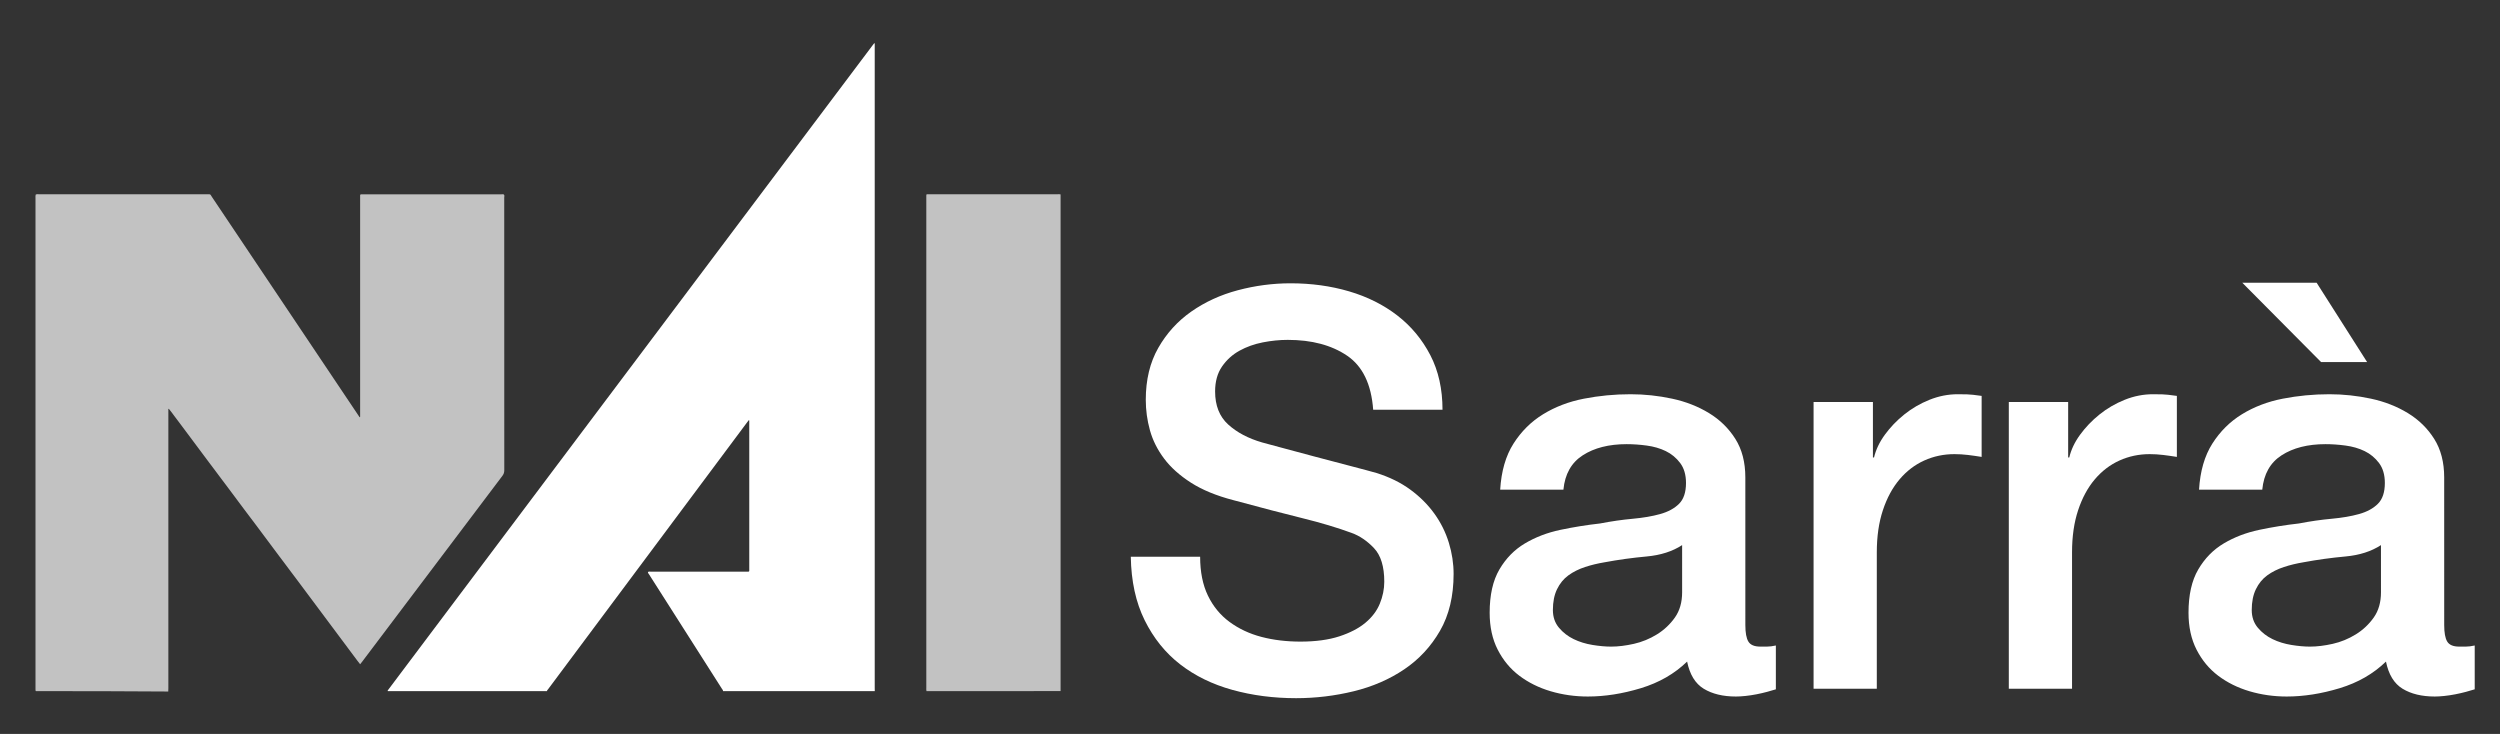
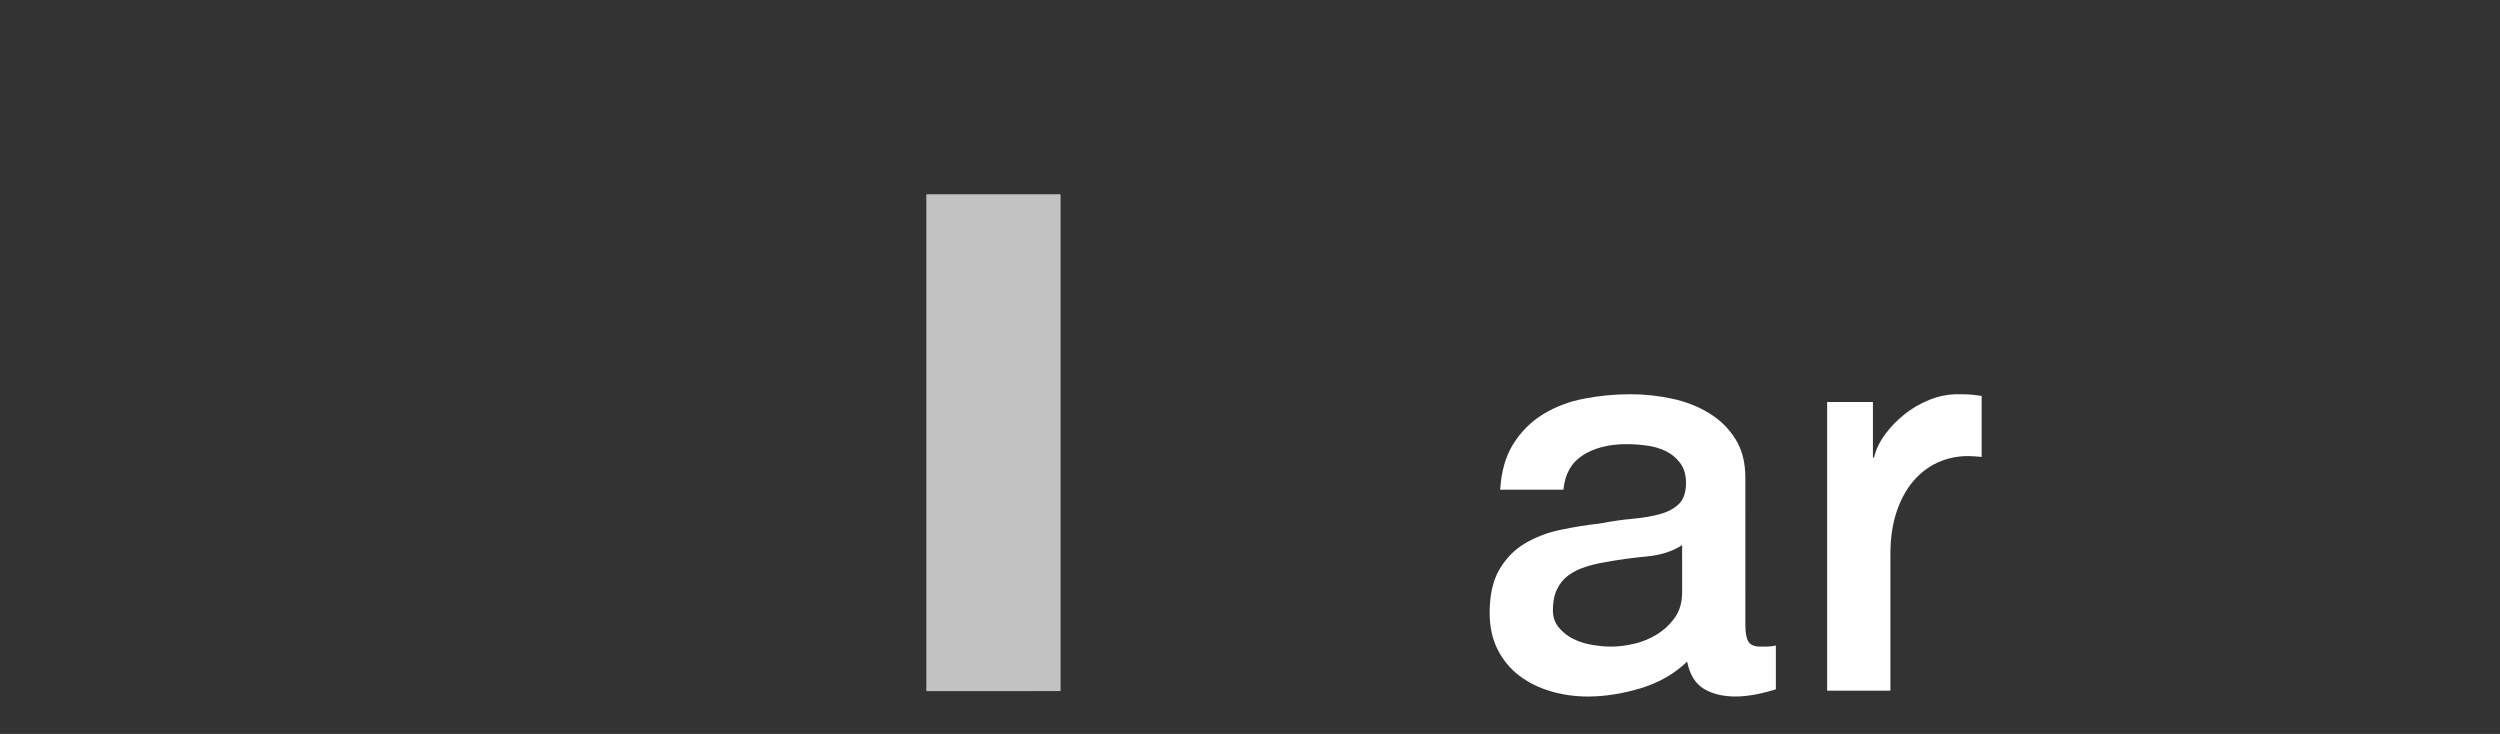
<svg xmlns="http://www.w3.org/2000/svg" id="Capa_1" x="0px" y="0px" viewBox="0 0 4507.4 1323.3" style="enable-background:new 0 0 4507.4 1323.3;" xml:space="preserve">
  <rect x="0" y="0" width="4507.4" height="1323.3" fill="#333333" stroke="none" />
  <style type="text/css">	.st0{opacity:0.7;fill:#FFFFFF;}	.st1{fill:#FFFFFF;}</style>
  <g id="Capa_1_xA0_Imagen_00000028309346664223163670000004893273736814469767_">
    <g>
-       <path class="st0" d="M64.7,1246.1c-0.6-0.6-0.7-1.4-0.7-2.2c0-1.6,0-3.2,0-4.8c0-293.8,0-587.7,0-881.5c0-2.2-0.3-4.5,0.3-6.7   c2.2-1.3,4.7-0.6,7-0.6c100.6,0,201.2,0,301.8,0c7.3,0,5.2-1,9.1,4.9C470.1,486.1,557.8,617.1,645.5,748c1,1.4,2,2.9,2.9,4.3   c1.2-0.3,0.9-1.2,0.9-1.9c0-1.9,0-3.8,0-5.8c0-129.2,0-258.5,0-387.7c0-1.6,0-3.2,0-4.8c0-1.2,0.7-1.7,1.8-1.7c1.3,0,2.6,0,3.8,0   c82.8,0,165.7,0,248.5,0c1.7,0,3.9-0.7,5.1,0.4c1.5,1.4,0.6,3.6,0.6,5.5c0,163.8,0,327.6,0.1,491.4c0,3.9-0.9,6.9-3.3,10.1   c-84.5,111.9-169,223.8-253.4,335.8c-1,1.3-2,2.5-3.2,4c-3.8-4.6-7.1-9.3-10.5-13.8c-3.6-4.7-7.1-9.5-10.6-14.2   c-3.5-4.6-6.9-9.2-10.3-13.8c-3.5-4.7-7.1-9.5-10.6-14.2c-3.4-4.6-6.9-9.2-10.3-13.8c-3.5-4.7-7.1-9.5-10.6-14.2   c-3.5-4.6-6.9-9.2-10.3-13.8c-3.4-4.6-6.9-9.2-10.3-13.8c-3.5-4.7-7.1-9.5-10.6-14.2c-3.5-4.6-6.9-9.2-10.3-13.8   c-3.5-4.7-7.1-9.5-10.6-14.2c-3.5-4.6-6.9-9.2-10.4-13.8c-3.5-4.7-7.1-9.5-10.6-14.2c-3.4-4.6-6.9-9.2-10.4-13.8   c-3.4-4.6-6.9-9.2-10.3-13.8c-3.5-4.7-7.1-9.5-10.6-14.2c-3.4-4.6-6.9-9.2-10.3-13.8c-3.5-4.7-7.1-9.5-10.6-14.2   c-3.5-4.6-6.9-9.2-10.4-13.8s-6.9-9.2-10.4-13.8c-3.5-4.7-7.1-9.5-10.6-14.2c-3.4-4.6-6.9-9.2-10.3-13.8   c-3.5-4.7-7.1-9.5-10.6-14.2c-3.5-4.6-6.9-9.2-10.4-13.8c-3.5-4.7-7.1-9.5-10.6-14.2c-3.4-4.6-6.9-9.2-10.4-13.8   c-3.4-4.6-6.9-9.2-10.3-13.8c-3.5-4.7-7.1-9.5-10.6-14.2c-3.4-4.6-6.9-9.2-10.3-13.8c-3.5-4.7-7.1-9.5-10.6-14.2   c-3.4-4.6-6.9-9.2-10.3-13.8c-3.5-4.7-7.1-9.5-10.7-14.2c-3.5-4.5-6.6-9.3-10.3-13.5c-1.2,0.4-0.8,1.1-0.8,1.7   c-0.1,1.4,0,2.9,0,4.3c0,165.9,0,331.7,0,497.6c0,2.1-0.1,4.2-0.2,6.2C223.4,1246.1,144,1246.1,64.7,1246.1z" />
-       <path class="st1" d="M699.1,1246.1c-0.5-1.4,0.6-2,1.2-2.9c6.4-8.6,12.9-17.1,19.3-25.7c126.5-168.4,253.1-336.7,379.6-505.1   c141.6-188.4,283.2-376.9,424.9-565.3c16.3-21.7,32.7-43.5,49-65.2c1-1.4,2.1-2.7,3.1-4c1.2,0.3,0.9,1,0.9,1.6c0,1.4,0,2.9,0,4.3   c0,385.7,0,771.3,0,1157c0,1.8,0.1,3.5,0.1,5.3c-91.2,0-182.4,0-273.5,0c0-1.9-1.4-3.1-2.3-4.6c-43.6-68.5-87.2-137-130.9-205.5   c-0.9-1.4-2.3-2.7-2.3-4.6c1.6-1.4,3.6-0.7,5.4-0.7c57.1,0,114.2,0,171.3,0c6.9,0,6,0.8,6-6.2c0-87.2,0-174.3,0-261.5   c0-1.3,0-2.6,0-3.8c0-0.6,0.3-1.3-0.8-1.7c-1,1.3-2.1,2.6-3.1,4c-76.4,102.4-152.7,204.8-229.1,307.2   c-43.2,57.9-86.4,115.9-129.6,173.8c-0.8,1.1-2,2.1-2.2,3.6C890.4,1246.1,794.7,1246.1,699.1,1246.1z" />
      <path class="st0" d="M1670.4,1246.1c-0.6-2.2-0.3-4.5-0.3-6.7c0-281.9,0-563.9,0-845.8c0-12.5,0-24.9,0-37.4c0-1.1,0-2.2,0-3.4   c0.1-2.4,0.1-2.5,2.3-2.6c1.1,0,2.2,0,3.4,0c77.1,0,154.1,0,231.2,0c1.7,0,3.5-0.3,5.2,0.3c0,298.5,0,597,0,895.5   C1831.6,1246.1,1751,1246.1,1670.4,1246.1z" />
    </g>
  </g>
  <g id="Sarrà">
    <g>
-       <path class="st1" d="M2163.8,1003.8c0,27.3,4.7,50.7,14,70s22.3,35.2,39,47.5s35.8,21.3,57.5,27s45.2,8.5,70.5,8.5   c27.3,0,50.7-3.2,70-9.5s35-14.5,47-24.5s20.7-21.5,26-34.5s8-26.2,8-39.5c0-27.3-6.2-47.5-18.5-60.5s-25.8-22.2-40.5-27.5   c-25.3-9.3-54.8-18.2-88.5-26.5s-75.2-19.2-124.5-32.5c-30.7-8-56.2-18.5-76.5-31.5s-36.5-27.5-48.5-43.5s-20.5-33-25.5-51   s-7.5-36.3-7.5-55c0-36,7.5-67.2,22.5-93.5s34.8-48.2,59.5-65.5s52.7-30.2,84-38.5s63-12.5,95-12.5c37.3,0,72.5,4.8,105.5,14.5   s62,24.2,87,43.5s44.8,43.2,59.5,71.5s22,61.2,22,98.5h-125c-3.3-46-19-78.5-47-97.5s-63.7-28.5-107-28.5c-14.7,0-29.7,1.5-45,4.5   s-29.3,8-42,15s-23.2,16.5-31.5,28.5s-12.5,27-12.5,45c0,25.3,7.8,45.2,23.5,59.5s36.2,25.2,61.5,32.5c2.7,0.7,13.2,3.5,31.5,8.5   s38.8,10.5,61.5,16.5s44.8,11.8,66.5,17.5s37.2,9.8,46.5,12.5c23.3,7.3,43.7,17.3,61,30s31.8,27.2,43.5,43.5s20.3,33.8,26,52.5   s8.5,37.3,8.5,56c0,40-8.2,74.2-24.5,102.5s-37.8,51.5-64.5,69.5s-57,31.2-91,39.5s-68.7,12.5-104,12.5c-40.7,0-79-5-115-15   s-67.3-25.3-94-46s-48-47.2-64-79.5s-24.3-70.5-25-114.5L2163.8,1003.8L2163.8,1003.8z" />
      <path class="st1" d="M3146.8,1126.8c0,14,1.8,24,5.5,30s10.8,9,21.5,9c3.3,0,7.3,0,12,0s10-0.7,16-2v79c-4,1.3-9.2,2.8-15.5,4.5   s-12.8,3.2-19.5,4.5s-13.3,2.3-20,3s-12.3,1-17,1c-23.3,0-42.7-4.7-58-14s-25.3-25.7-30-49c-22.7,22-50.5,38-83.5,48   s-64.8,15-95.5,15c-23.3,0-45.7-3.2-67-9.5s-40.2-15.7-56.5-28s-29.3-28-39-47s-14.5-41.2-14.5-66.5c0-32,5.8-58,17.5-78   s27-35.7,46-47s40.3-19.5,64-24.5s47.5-8.8,71.5-11.5c20.7-4,40.3-6.8,59-8.5s35.2-4.5,49.5-8.5s25.7-10.2,34-18.5   s12.5-20.8,12.5-37.5c0-14.7-3.5-26.7-10.5-36s-15.7-16.5-26-21.5s-21.8-8.3-34.5-10s-24.7-2.5-36-2.5c-32,0-58.3,6.7-79,20   s-32.3,34-35,62h-114c2-33.3,10-61,24-83s31.8-39.7,53.5-53s46.2-22.7,73.5-28s55.3-8,84-8c25.3,0,50.3,2.7,75,8s46.8,14,66.5,26   s35.5,27.5,47.5,46.5s18,42.2,18,69.5V1126.8z M3032.8,982.8c-17.3,11.3-38.7,18.2-64,20.5s-50.7,5.8-76,10.5   c-12,2-23.7,4.8-35,8.5s-21.3,8.7-30,15s-15.5,14.7-20.5,25s-7.5,22.8-7.5,37.5c0,12.7,3.7,23.3,11,32s16.2,15.5,26.5,20.5   s21.7,8.5,34,10.5s23.5,3,33.5,3c12.7,0,26.3-1.7,41-5s28.5-9,41.5-17s23.8-18.2,32.5-30.5s13-27.5,13-45.5V982.8z" />
-       <path class="st1" d="M3269.8,724.8h107v100h2c3.3-14,9.8-27.7,19.5-41s21.3-25.5,35-36.5s28.8-19.8,45.5-26.5s33.7-10,51-10   c13.3,0,22.5,0.3,27.5,1s10.2,1.3,15.5,2v110c-8-1.3-16.2-2.5-24.5-3.5s-16.5-1.5-24.5-1.5c-19.3,0-37.5,3.8-54.5,11.5   s-31.8,19-44.5,34s-22.7,33.5-30,55.5s-11,47.3-11,76v246h-114V724.8z" />
-       <path class="st1" d="M3621.8,724.8h107v100h2c3.3-14,9.8-27.7,19.5-41s21.3-25.5,35-36.5s28.8-19.8,45.5-26.5s33.7-10,51-10   c13.3,0,22.5,0.3,27.5,1s10.2,1.3,15.5,2v110c-8-1.3-16.2-2.5-24.5-3.5s-16.5-1.5-24.5-1.5c-19.3,0-37.5,3.8-54.5,11.5   s-31.8,19-44.5,34s-22.7,33.5-30,55.5s-11,47.3-11,76v246h-114V724.8z" />
-       <path class="st1" d="M4406.8,1126.8c0,14,1.8,24,5.5,30s10.8,9,21.5,9c3.3,0,7.3,0,12,0s10-0.7,16-2v79c-4,1.3-9.2,2.8-15.5,4.5   s-12.8,3.2-19.5,4.5s-13.3,2.3-20,3s-12.3,1-17,1c-23.3,0-42.7-4.7-58-14s-25.3-25.7-30-49c-22.7,22-50.5,38-83.5,48   s-64.8,15-95.5,15c-23.3,0-45.7-3.2-67-9.5s-40.2-15.7-56.5-28s-29.3-28-39-47s-14.5-41.2-14.5-66.5c0-32,5.8-58,17.5-78   s27-35.7,46-47s40.3-19.5,64-24.5c23.7-5,47.5-8.8,71.5-11.5c20.7-4,40.3-6.8,59-8.5s35.2-4.5,49.5-8.5s25.7-10.2,34-18.5   s12.5-20.8,12.5-37.5c0-14.7-3.5-26.7-10.5-36s-15.7-16.5-26-21.5s-21.8-8.3-34.5-10s-24.7-2.5-36-2.5c-32,0-58.3,6.7-79,20   c-20.7,13.3-32.3,34-35,62h-114c2-33.3,10-61,24-83s31.8-39.7,53.5-53s46.2-22.7,73.5-28c27.3-5.3,55.3-8,84-8   c25.3,0,50.3,2.7,75,8s46.8,14,66.5,26s35.5,27.5,47.5,46.5s18,42.2,18,69.5V1126.8z M4176.8,509.8l91,143h-83l-142-143H4176.8z    M4292.8,982.8c-17.3,11.3-38.7,18.2-64,20.5s-50.7,5.8-76,10.5c-12,2-23.7,4.8-35,8.5s-21.3,8.7-30,15   c-8.7,6.3-15.5,14.7-20.5,25s-7.5,22.8-7.5,37.5c0,12.7,3.7,23.3,11,32s16.2,15.5,26.5,20.5c10.3,5,21.7,8.5,34,10.5   s23.5,3,33.5,3c12.7,0,26.3-1.7,41-5s28.5-9,41.5-17s23.8-18.2,32.5-30.5s13-27.5,13-45.5V982.8z" />
+       <path class="st1" d="M3269.8,724.8h107v100h2c3.3-14,9.8-27.7,19.5-41s21.3-25.5,35-36.5s28.8-19.8,45.5-26.5s33.7-10,51-10   c13.3,0,22.5,0.3,27.5,1s10.2,1.3,15.5,2v110s-16.5-1.5-24.5-1.5c-19.3,0-37.5,3.8-54.5,11.5   s-31.8,19-44.5,34s-22.7,33.5-30,55.5s-11,47.3-11,76v246h-114V724.8z" />
    </g>
  </g>
  <g id="_x3C_Texto_x3E__00000137095739241709169170000006874587402711540110_" />
  <g id="_x3C_Texto_x3E_" />
  <g id="EXPERIENCIA_LOCAL_x2C__ALCANCE_MUNDIAL_00000039096427433669630490000006843192139653112233_" />
</svg>